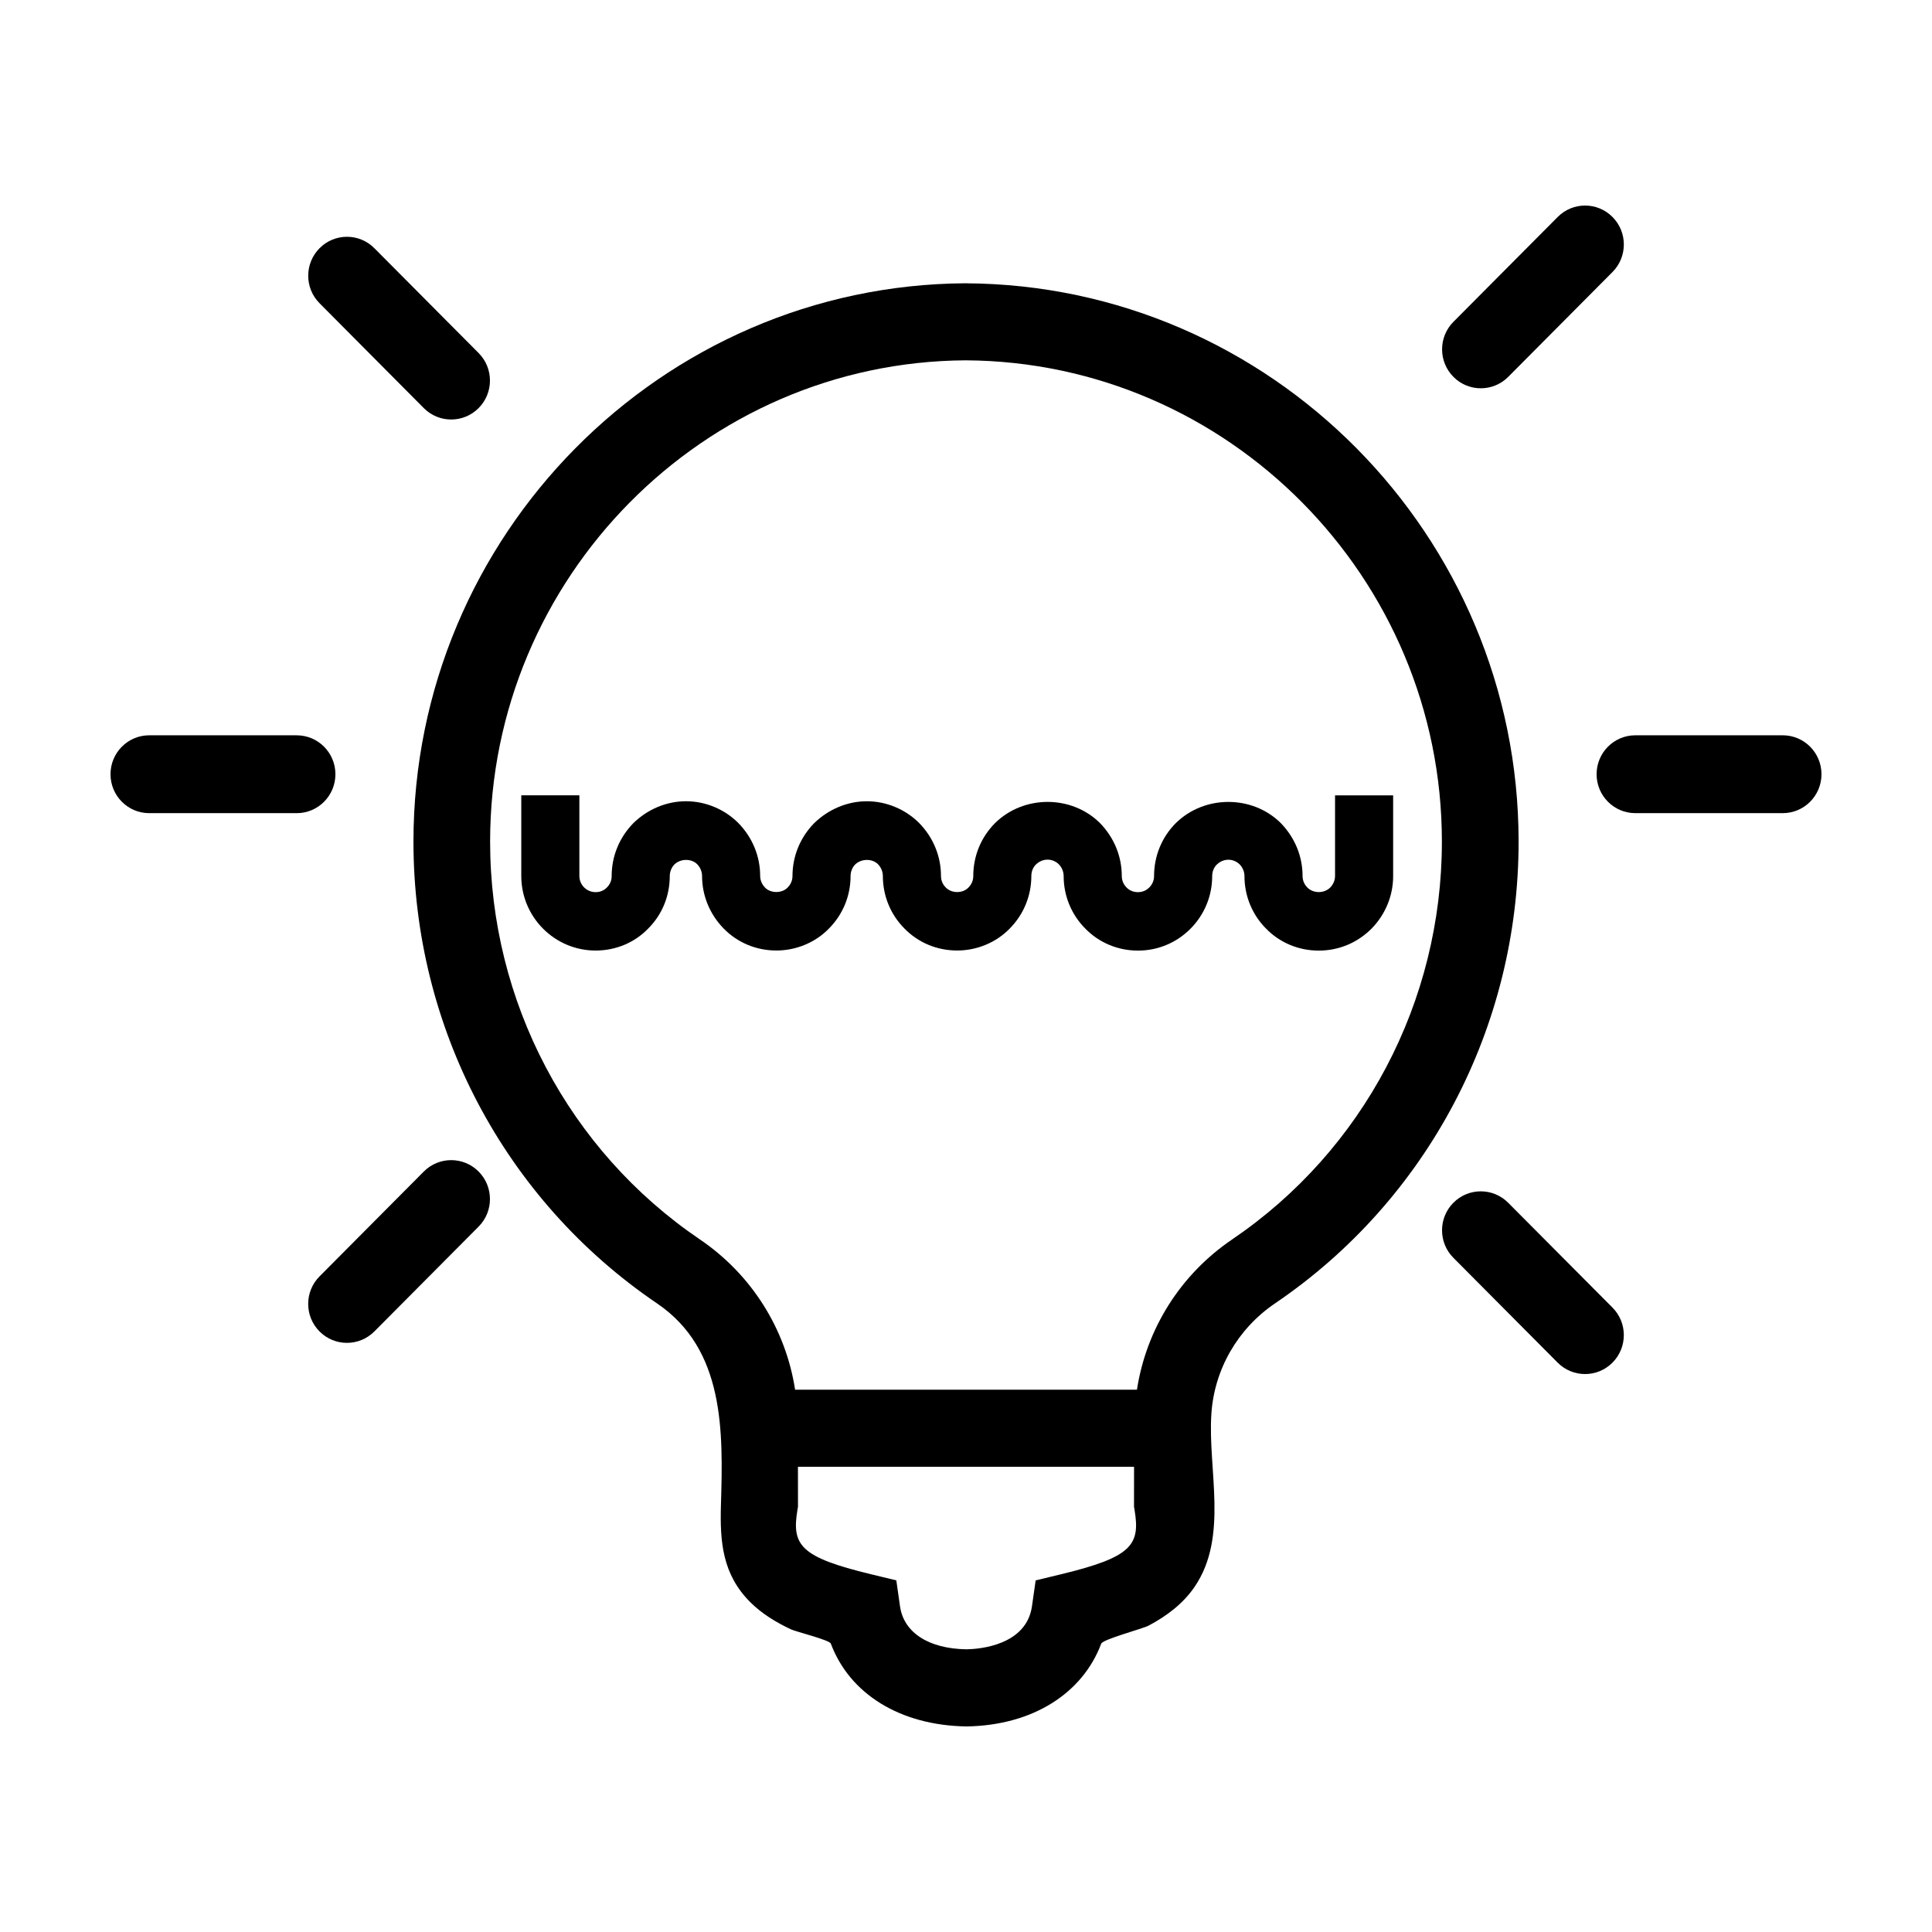
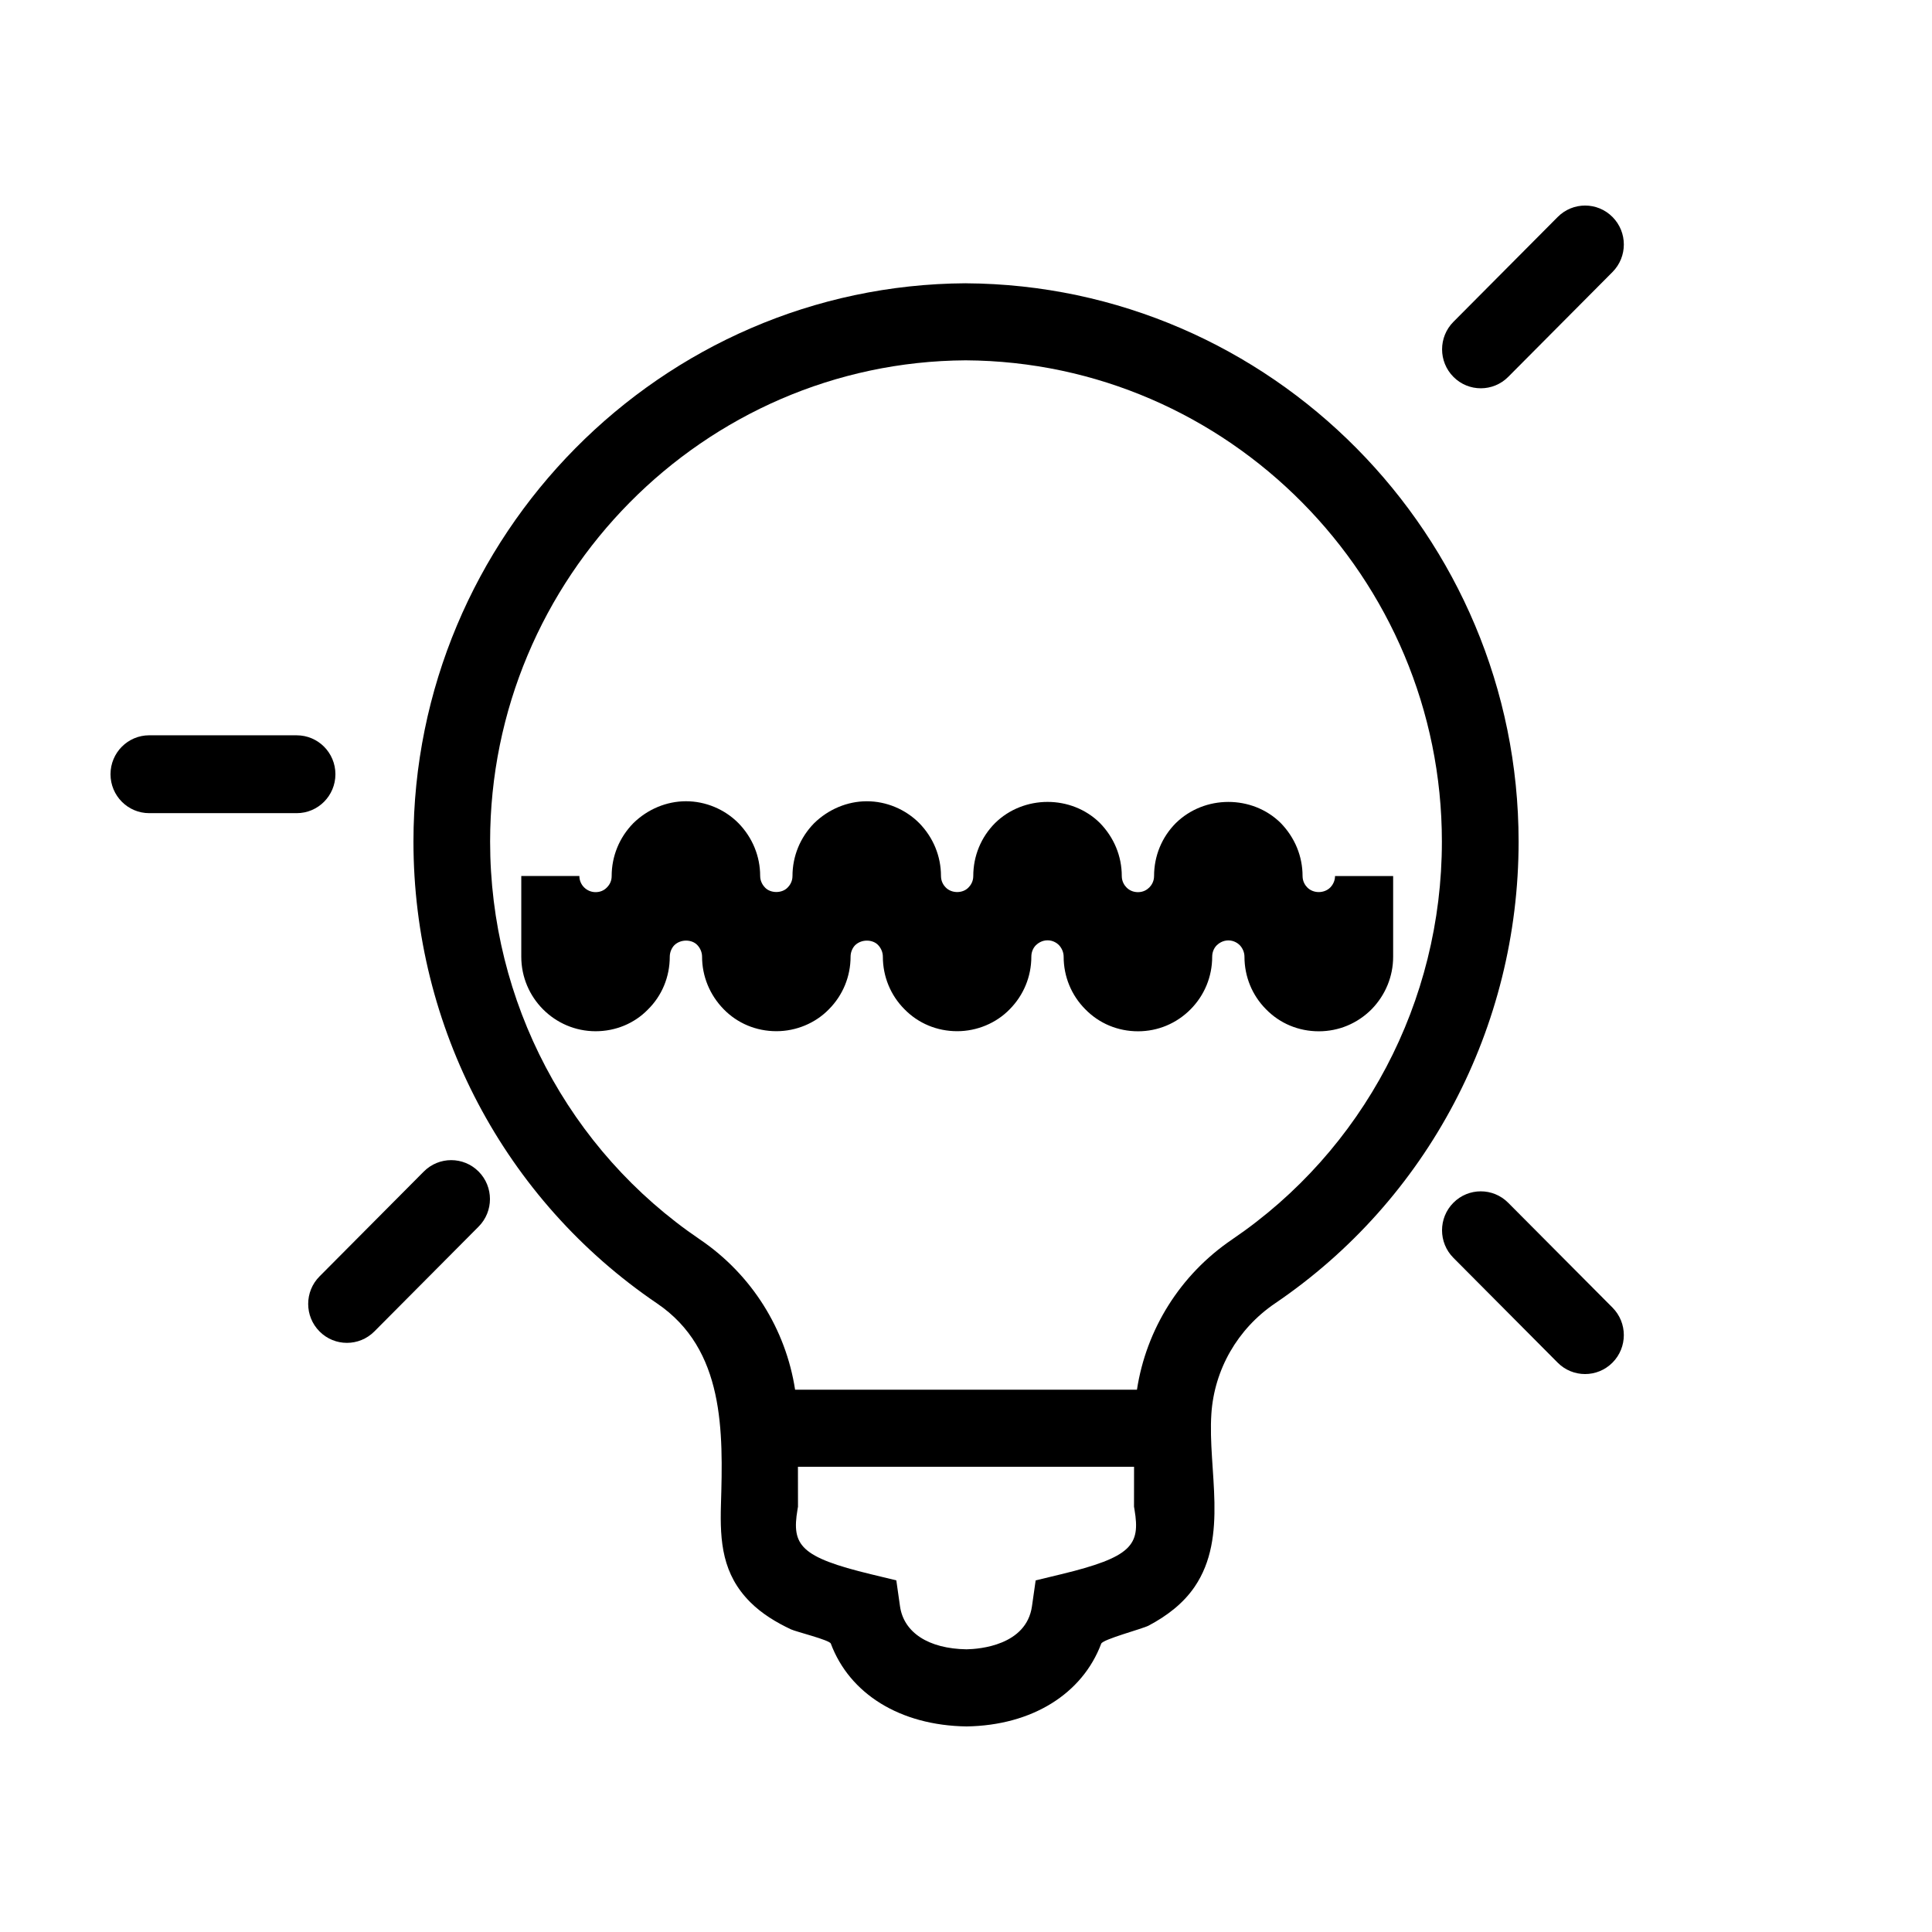
<svg xmlns="http://www.w3.org/2000/svg" fill="#000000" width="800px" height="800px" version="1.1" viewBox="144 144 512 512">
  <g>
-     <path d="m616.45 338.86h-39.074c-5.668 0-10.262 4.621-10.262 10.316 0 5.699 4.594 10.316 10.262 10.316h39.074c5.668 0 10.262-4.621 10.262-10.316s-4.594-10.316-10.262-10.316z" />
    <path d="m232.89 349.18c0-5.699-4.594-10.316-10.262-10.316l-39.078-0.004c-5.668 0-10.262 4.621-10.262 10.32s4.594 10.316 10.262 10.316h39.074c5.668 0.004 10.266-4.613 10.266-10.316z" />
    <path d="m536.43 246.9c2.625 0 5.254-1.004 7.262-3.023l27.633-27.785c4.012-4.031 4.012-10.566 0-14.594-4.004-4.035-10.508-4.035-14.516 0l-27.633 27.785c-4.012 4.031-4.012 10.566 0 14.594 2 2.019 4.629 3.023 7.254 3.023z" />
    <path d="m256.31 454.47-27.629 27.785c-4.012 4.031-4.012 10.566 0 14.594 2.004 2.016 4.629 3.023 7.262 3.023 2.625 0 5.254-1.008 7.262-3.023l27.629-27.785c4.012-4.031 4.012-10.566 0-14.594-4.019-4.035-10.52-4.023-14.523 0z" />
    <path d="m543.68 462.74c-4.016-4.035-10.508-4.027-14.516 0-4.012 4.031-4.012 10.566 0 14.594l27.633 27.781c2.004 2.016 4.629 3.023 7.262 3.023 2.625 0 5.254-1.008 7.262-3.023 4.012-4.031 4.012-10.566 0-14.594z" />
-     <path d="m256.31 252.15c2 2.016 4.629 3.023 7.262 3.023 2.625 0 5.254-1.004 7.262-3.023 4.012-4.031 4.012-10.566 0-14.594l-27.629-27.781c-4.004-4.035-10.508-4.035-14.516 0-4.012 4.031-4.012 10.566 0 14.594z" />
    <path d="m399.92 219.07c-80.699 0.449-146.35 66.824-146.35 147.97 0 49.211 24.133 94.965 64.555 122.38 17.965 12.188 17.516 33.926 16.934 53.34-0.297 9.859 0.387 18.469 7.785 25.844 3.078 3.074 6.852 5.344 10.762 7.188 1.355 0.641 10.207 2.812 10.57 3.773 4.977 13.297 18.305 21.695 35.961 21.957 17.406-0.262 30.703-8.656 35.695-21.93 0.441-1.176 10.926-3.918 12.574-4.793 4.75-2.516 9.141-5.809 12.191-10.293 9.055-13.301 3.441-31.039 4.43-45.848 0.777-11.688 6.914-22.488 16.859-29.242 40.426-27.422 64.559-73.168 64.559-122.38-0.004-81.141-65.684-147.52-146.52-147.96zm25.246 342.13-6.707 1.621-0.977 6.856c-1.48 10.359-13.895 11.352-17.355 11.406-10.031-0.156-16.621-4.418-17.617-11.406l-0.977-6.863-6.707-1.621c-18.801-4.535-21.055-7.715-19.492-17.07l0.141-0.84-0.012-10.57 89.074 0.004-0.012 10.566 0.141 0.84c1.559 9.344-0.688 12.523-19.5 17.078zm45.352-88.73c-13.758 9.332-22.754 23.809-25.215 39.816h-90.594c-2.465-15.996-11.461-30.48-25.223-39.816-34.809-23.613-55.602-63.027-55.602-105.44 0-69.934 56.594-127.14 126.03-127.54 69.582 0.395 126.2 57.602 126.2 127.54 0.004 42.41-20.785 81.824-55.598 105.44z" />
-     <path d="m497.8 354.77v21.383c0 1.512-0.82 2.59-1.25 3.027-1.621 1.633-4.504 1.648-6.109 0-0.469-0.473-1.25-1.492-1.25-3.027 0-5.223-2.023-10.184-5.82-14.078-7.531-7.41-20.156-7.426-27.773 0.059-3.715 3.734-5.758 8.711-5.758 14.016 0 1.535-0.781 2.555-1.25 3.027-0.57 0.57-1.551 1.254-3.004 1.254-1.184 0-2.254-0.422-3.055-1.25-0.469-0.473-1.25-1.492-1.25-3.031 0-5.223-2.023-10.176-5.812-14.066-7.527-7.43-20.184-7.441-27.781 0.051-3.715 3.734-5.762 8.711-5.762 14.016 0 1.543-0.781 2.559-1.305 3.082-1.523 1.562-4.418 1.578-6.004-0.055-0.469-0.473-1.25-1.492-1.25-3.027 0-5.223-2.023-10.184-5.758-14.016-3.664-3.684-8.727-5.793-13.891-5.793-5.117 0-10.176 2.09-14 5.848-3.68 3.773-5.703 8.734-5.703 13.961 0 1.535-0.781 2.555-1.309 3.082-1.523 1.57-4.481 1.516-5.941 0.012-0.492-0.504-1.316-1.578-1.316-3.094 0-5.223-2.023-10.176-5.758-14.012-3.656-3.688-8.723-5.801-13.895-5.801-5.125 0-10.184 2.09-13.996 5.848-3.68 3.777-5.703 8.734-5.703 13.961 0 1.18-0.414 2.203-1.305 3.082-0.766 0.781-1.785 1.199-2.953 1.199-2.371 0-4.301-1.918-4.301-4.281v-21.383h-15.395v21.383c0 10.891 8.836 19.758 19.699 19.758 5.324 0 10.281-2.082 13.84-5.734 3.75-3.691 5.812-8.676 5.812-14.031 0-1.133 0.48-2.273 1.195-3.019 1.668-1.648 4.578-1.602 6.055-0.109 0.832 0.852 1.309 1.996 1.309 3.125 0 5.184 2.019 10.125 5.703 13.91 3.672 3.773 8.641 5.848 14 5.848 5.246 0 10.332-2.133 13.891-5.789 3.719-3.734 5.762-8.695 5.762-13.969 0-1.137 0.473-2.277 1.184-3.008 1.676-1.656 4.59-1.602 6.066-0.117 0.832 0.848 1.305 1.988 1.305 3.125 0 5.273 2.047 10.238 5.703 13.91 3.672 3.773 8.641 5.848 13.996 5.848 5.25 0 10.34-2.133 13.898-5.793 3.707-3.738 5.754-8.695 5.754-13.965 0-1.168 0.441-2.258 1.195-3.019 0.504-0.488 1.566-1.309 3.109-1.309 1.508 0 2.559 0.82 2.949 1.203 0.832 0.852 1.309 1.996 1.309 3.125 0 5.269 2.047 10.227 5.703 13.91 3.68 3.789 8.648 5.871 14.008 5.871 5.246 0 10.176-2.055 13.891-5.789 3.719-3.734 5.762-8.695 5.762-13.969 0-1.168 0.438-2.258 1.184-3.008 0.504-0.492 1.57-1.32 3.117-1.32 1.5 0 2.562 0.828 2.949 1.203 0.832 0.848 1.305 1.988 1.305 3.125 0 5.273 2.047 10.238 5.703 13.91 3.672 3.773 8.641 5.848 13.996 5.848 5.281 0 10.227-2.055 14.012-5.856 3.672-3.777 5.691-8.723 5.691-13.906v-21.383l-15.398 0.004z" />
+     <path d="m497.8 354.77v21.383c0 1.512-0.82 2.59-1.25 3.027-1.621 1.633-4.504 1.648-6.109 0-0.469-0.473-1.25-1.492-1.25-3.027 0-5.223-2.023-10.184-5.82-14.078-7.531-7.41-20.156-7.426-27.773 0.059-3.715 3.734-5.758 8.711-5.758 14.016 0 1.535-0.781 2.555-1.25 3.027-0.57 0.57-1.551 1.254-3.004 1.254-1.184 0-2.254-0.422-3.055-1.25-0.469-0.473-1.25-1.492-1.25-3.031 0-5.223-2.023-10.176-5.812-14.066-7.527-7.43-20.184-7.441-27.781 0.051-3.715 3.734-5.762 8.711-5.762 14.016 0 1.543-0.781 2.559-1.305 3.082-1.523 1.562-4.418 1.578-6.004-0.055-0.469-0.473-1.25-1.492-1.25-3.027 0-5.223-2.023-10.184-5.758-14.016-3.664-3.684-8.727-5.793-13.891-5.793-5.117 0-10.176 2.09-14 5.848-3.68 3.773-5.703 8.734-5.703 13.961 0 1.535-0.781 2.555-1.309 3.082-1.523 1.57-4.481 1.516-5.941 0.012-0.492-0.504-1.316-1.578-1.316-3.094 0-5.223-2.023-10.176-5.758-14.012-3.656-3.688-8.723-5.801-13.895-5.801-5.125 0-10.184 2.09-13.996 5.848-3.68 3.777-5.703 8.734-5.703 13.961 0 1.18-0.414 2.203-1.305 3.082-0.766 0.781-1.785 1.199-2.953 1.199-2.371 0-4.301-1.918-4.301-4.281h-15.395v21.383c0 10.891 8.836 19.758 19.699 19.758 5.324 0 10.281-2.082 13.84-5.734 3.75-3.691 5.812-8.676 5.812-14.031 0-1.133 0.48-2.273 1.195-3.019 1.668-1.648 4.578-1.602 6.055-0.109 0.832 0.852 1.309 1.996 1.309 3.125 0 5.184 2.019 10.125 5.703 13.91 3.672 3.773 8.641 5.848 14 5.848 5.246 0 10.332-2.133 13.891-5.789 3.719-3.734 5.762-8.695 5.762-13.969 0-1.137 0.473-2.277 1.184-3.008 1.676-1.656 4.59-1.602 6.066-0.117 0.832 0.848 1.305 1.988 1.305 3.125 0 5.273 2.047 10.238 5.703 13.91 3.672 3.773 8.641 5.848 13.996 5.848 5.25 0 10.34-2.133 13.898-5.793 3.707-3.738 5.754-8.695 5.754-13.965 0-1.168 0.441-2.258 1.195-3.019 0.504-0.488 1.566-1.309 3.109-1.309 1.508 0 2.559 0.82 2.949 1.203 0.832 0.852 1.309 1.996 1.309 3.125 0 5.269 2.047 10.227 5.703 13.91 3.68 3.789 8.648 5.871 14.008 5.871 5.246 0 10.176-2.055 13.891-5.789 3.719-3.734 5.762-8.695 5.762-13.969 0-1.168 0.438-2.258 1.184-3.008 0.504-0.492 1.57-1.32 3.117-1.32 1.5 0 2.562 0.828 2.949 1.203 0.832 0.848 1.305 1.988 1.305 3.125 0 5.273 2.047 10.238 5.703 13.91 3.672 3.773 8.641 5.848 13.996 5.848 5.281 0 10.227-2.055 14.012-5.856 3.672-3.777 5.691-8.723 5.691-13.906v-21.383l-15.398 0.004z" />
  </g>
</svg>